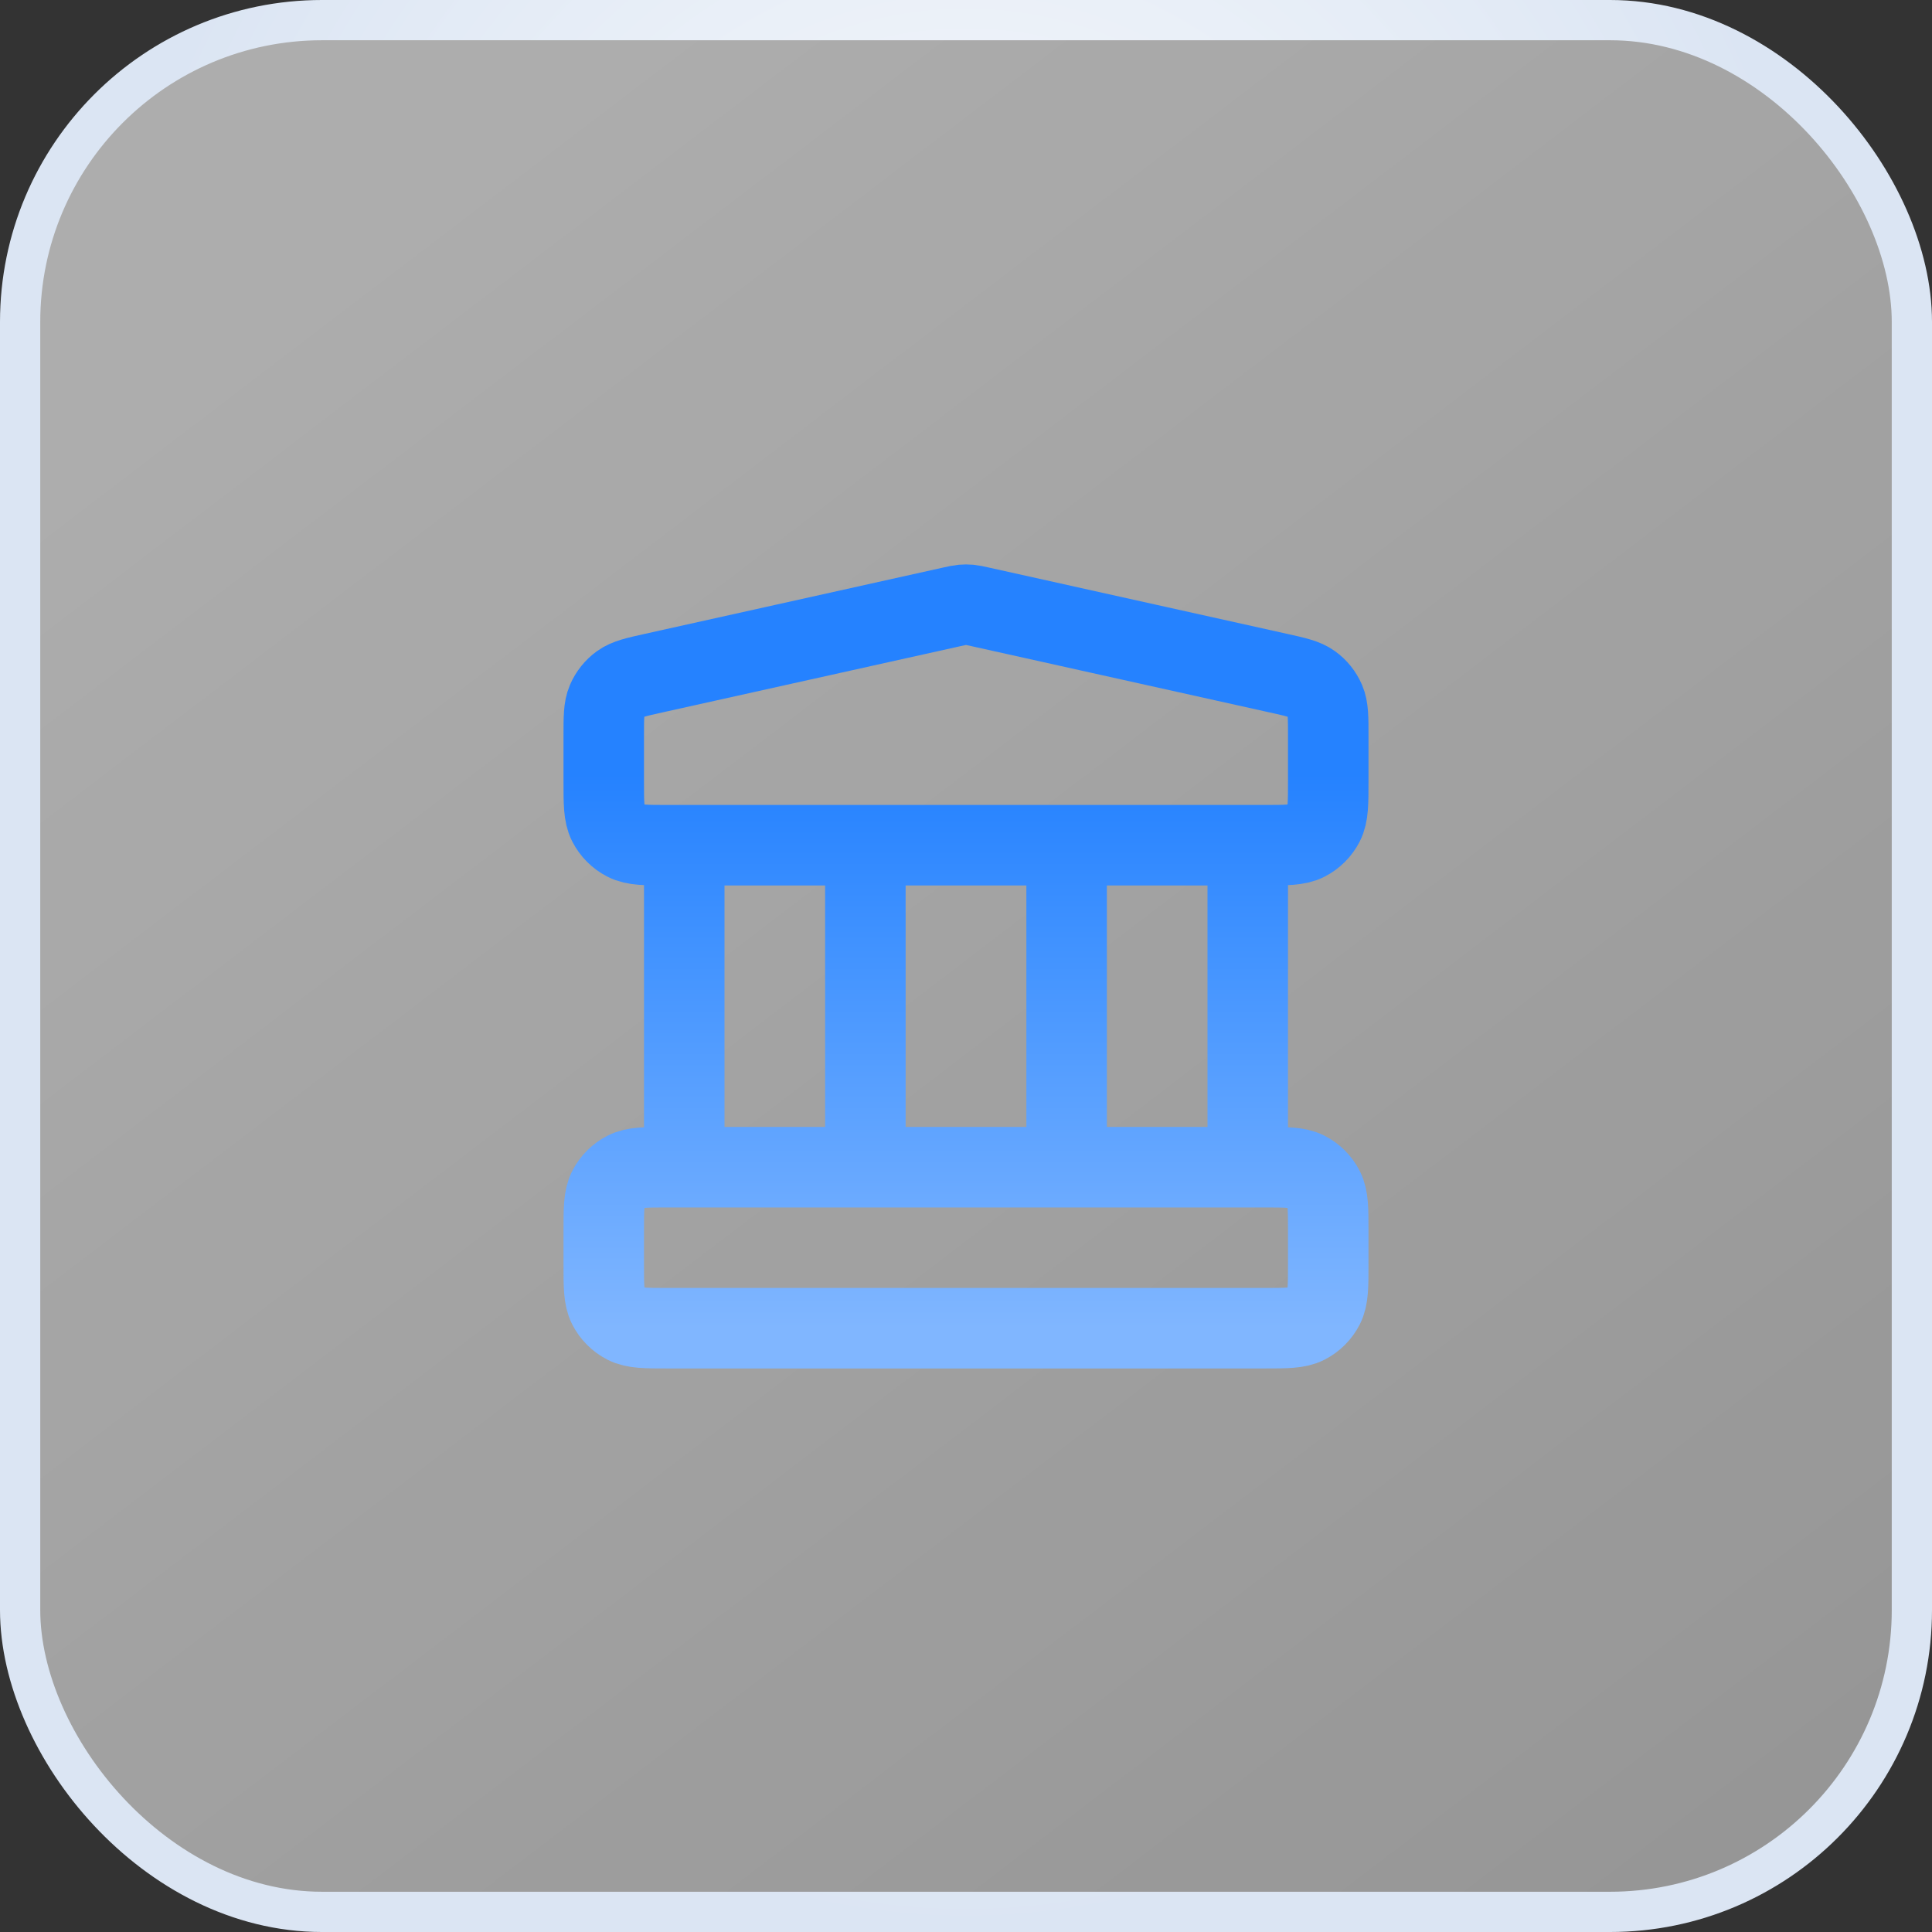
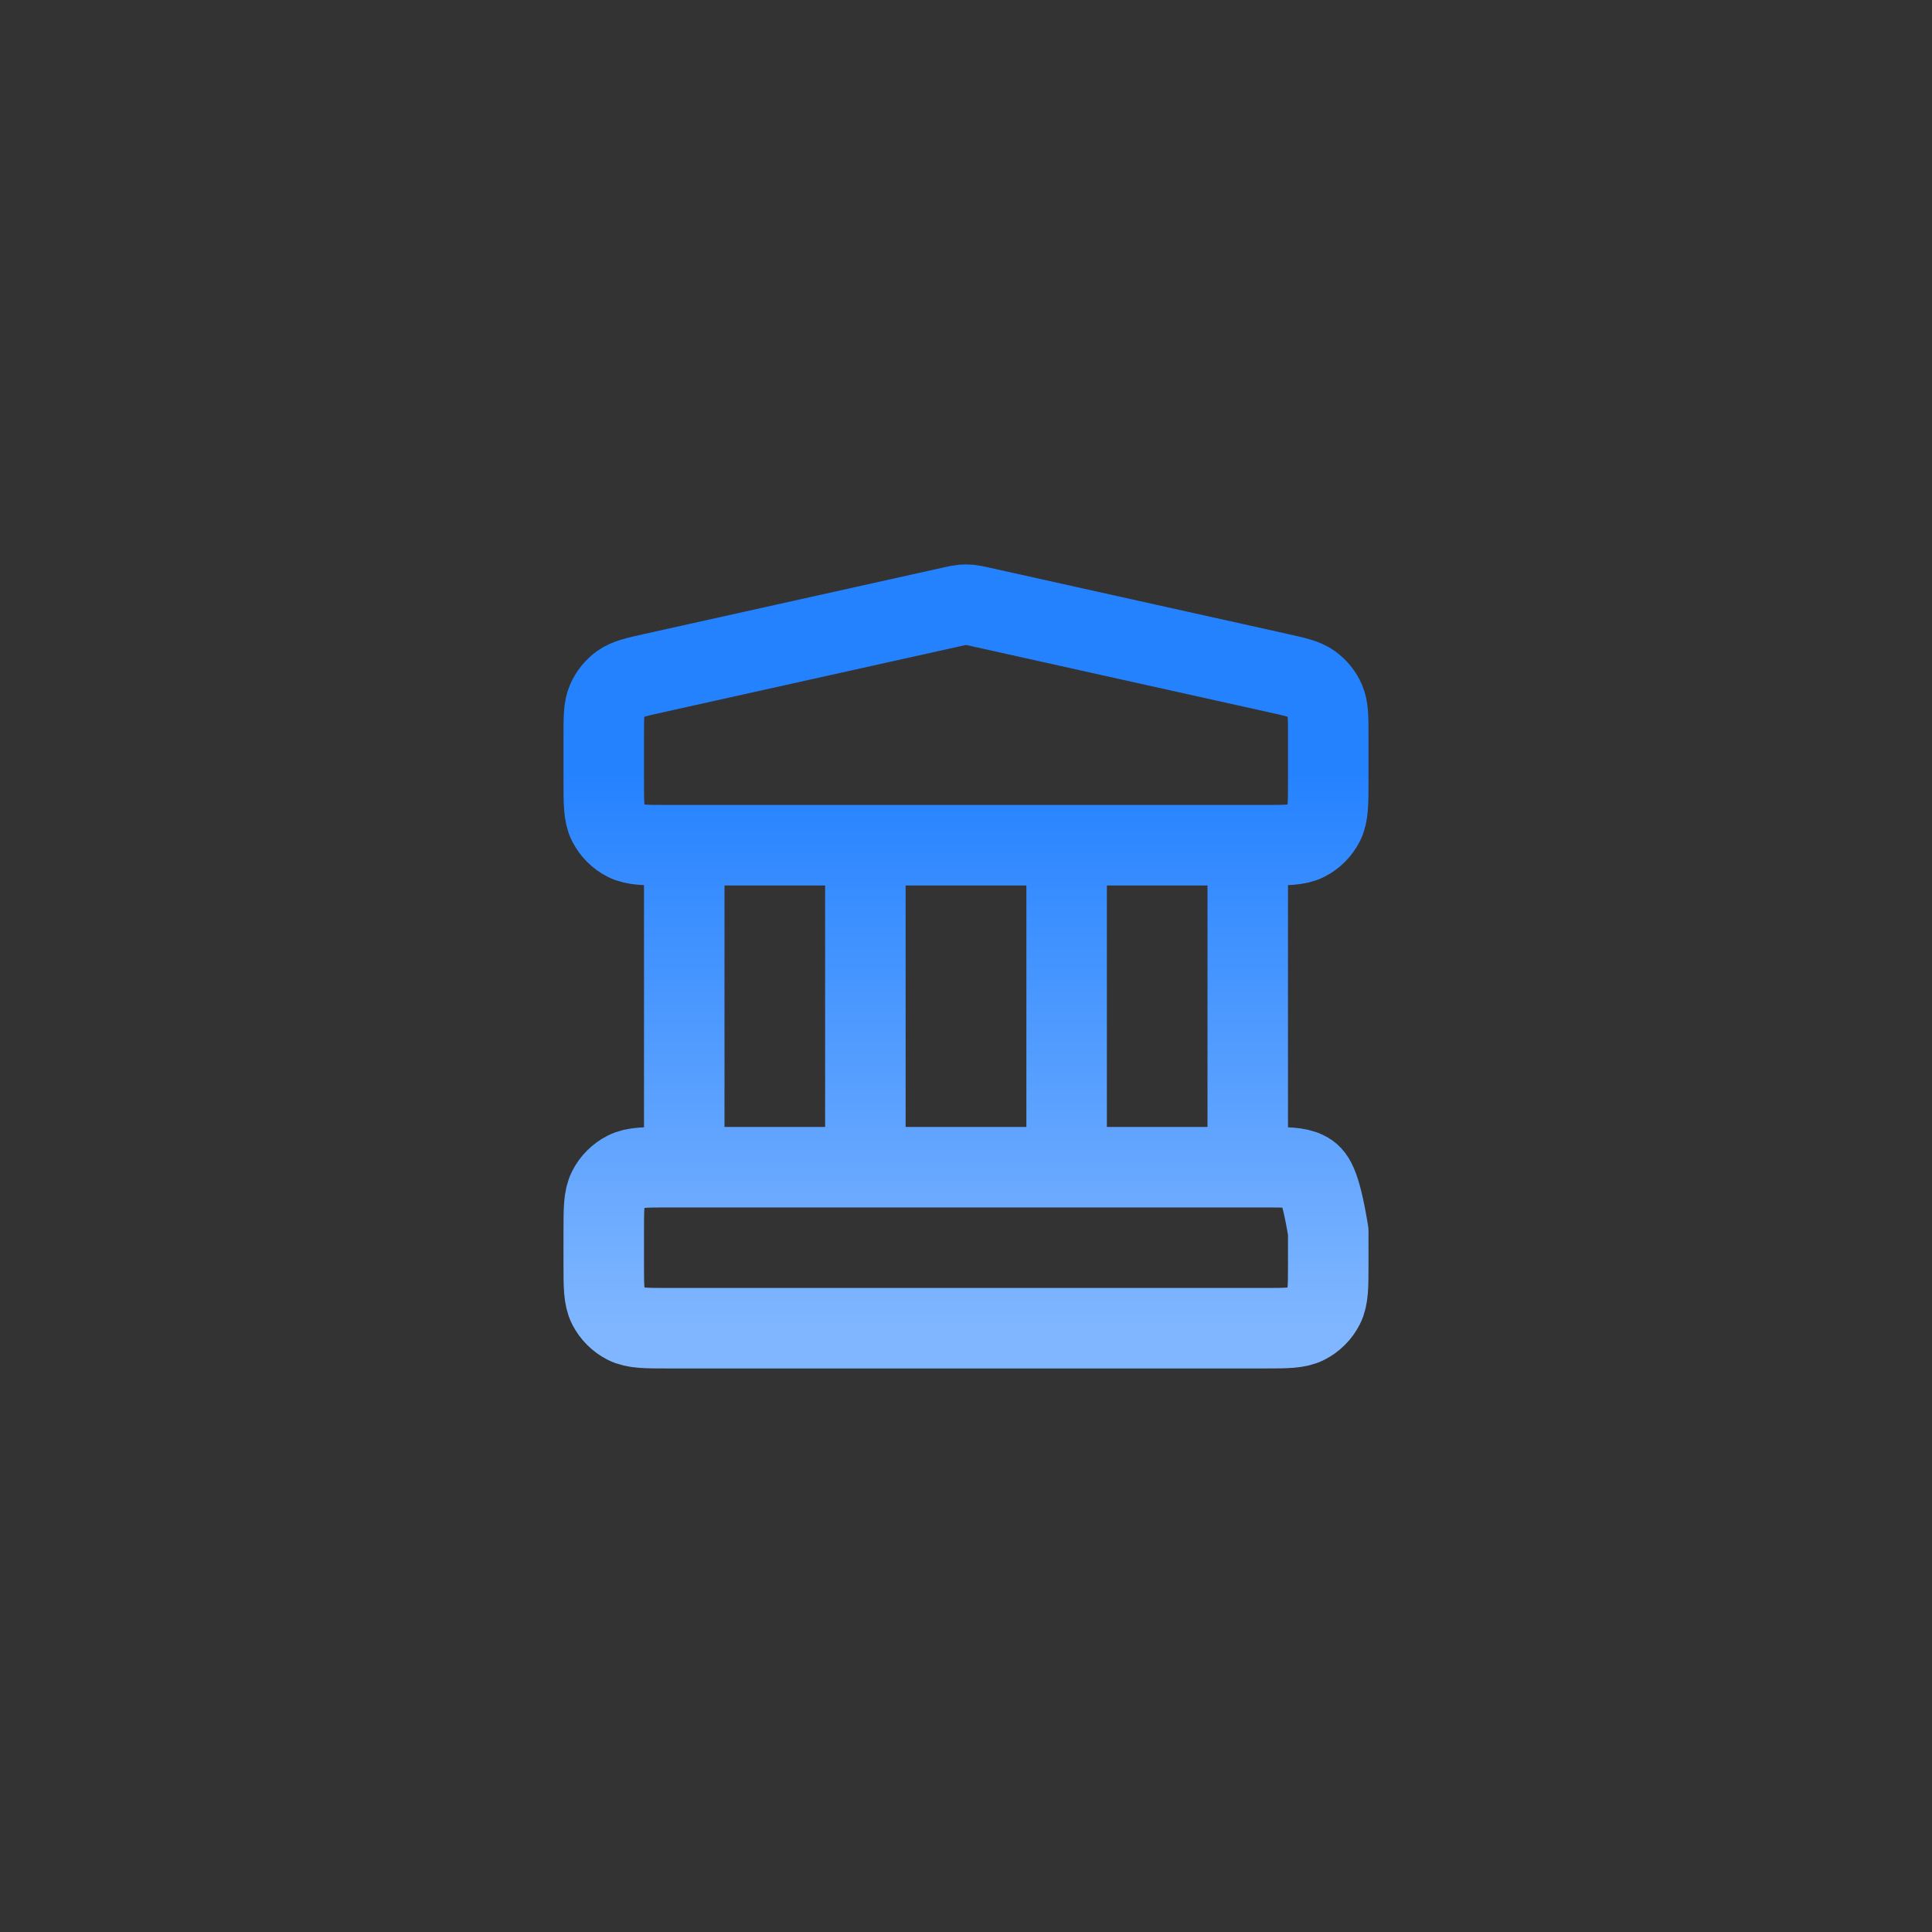
<svg xmlns="http://www.w3.org/2000/svg" width="48" height="48" viewBox="0 0 48 48" fill="none">
  <rect x="0" y="0" width="48" height="48" fill="#333333" stroke="none" />
-   <rect x="0.5" y="0.5" width="47" height="47" rx="7.5" fill="url(#paint0_linear_6262_102728)" fill-opacity="0.6" />
-   <rect x="0.5" y="0.5" width="47" height="47" rx="7.5" stroke="url(#paint1_radial_6262_102728)" />
-   <path d="M17 20.999V28.999M21.5 20.999V28.999M26.5 20.999V28.999M31 20.999V28.999M15 30.599L15 31.399C15 31.959 15 32.239 15.109 32.453C15.205 32.641 15.358 32.794 15.546 32.89C15.76 32.999 16.04 32.999 16.6 32.999H31.4C31.96 32.999 32.24 32.999 32.454 32.89C32.642 32.794 32.795 32.641 32.891 32.453C33 32.239 33 31.959 33 31.399V30.599C33 30.039 33 29.759 32.891 29.545C32.795 29.357 32.642 29.204 32.454 29.108C32.24 28.999 31.96 28.999 31.4 28.999H16.6C16.04 28.999 15.76 28.999 15.546 29.108C15.358 29.204 15.205 29.357 15.109 29.545C15 29.759 15 30.039 15 30.599ZM23.653 15.076L16.253 16.721C15.806 16.82 15.582 16.87 15.415 16.99C15.268 17.096 15.153 17.24 15.081 17.407C15 17.596 15 17.825 15 18.282L15 19.399C15 19.959 15 20.239 15.109 20.453C15.205 20.641 15.358 20.794 15.546 20.89C15.76 20.999 16.04 20.999 16.6 20.999H31.4C31.96 20.999 32.24 20.999 32.454 20.89C32.642 20.794 32.795 20.641 32.891 20.453C33 20.239 33 19.959 33 19.399V18.282C33 17.825 33 17.596 32.919 17.407C32.847 17.24 32.732 17.096 32.584 16.99C32.418 16.87 32.194 16.82 31.747 16.721L24.347 15.076C24.218 15.047 24.153 15.033 24.087 15.027C24.029 15.022 23.971 15.022 23.913 15.027C23.847 15.033 23.782 15.047 23.653 15.076Z" stroke="url(#paint2_linear_6262_102728)" stroke-width="2" stroke-linecap="round" stroke-linejoin="round" />
+   <path d="M17 20.999V28.999M21.5 20.999V28.999M26.5 20.999V28.999M31 20.999V28.999M15 30.599L15 31.399C15 31.959 15 32.239 15.109 32.453C15.205 32.641 15.358 32.794 15.546 32.89C15.76 32.999 16.04 32.999 16.6 32.999H31.4C31.96 32.999 32.24 32.999 32.454 32.89C32.642 32.794 32.795 32.641 32.891 32.453C33 32.239 33 31.959 33 31.399V30.599C32.795 29.357 32.642 29.204 32.454 29.108C32.24 28.999 31.96 28.999 31.4 28.999H16.6C16.04 28.999 15.76 28.999 15.546 29.108C15.358 29.204 15.205 29.357 15.109 29.545C15 29.759 15 30.039 15 30.599ZM23.653 15.076L16.253 16.721C15.806 16.82 15.582 16.87 15.415 16.99C15.268 17.096 15.153 17.24 15.081 17.407C15 17.596 15 17.825 15 18.282L15 19.399C15 19.959 15 20.239 15.109 20.453C15.205 20.641 15.358 20.794 15.546 20.89C15.76 20.999 16.04 20.999 16.6 20.999H31.4C31.96 20.999 32.24 20.999 32.454 20.89C32.642 20.794 32.795 20.641 32.891 20.453C33 20.239 33 19.959 33 19.399V18.282C33 17.825 33 17.596 32.919 17.407C32.847 17.24 32.732 17.096 32.584 16.99C32.418 16.87 32.194 16.82 31.747 16.721L24.347 15.076C24.218 15.047 24.153 15.033 24.087 15.027C24.029 15.022 23.971 15.022 23.913 15.027C23.847 15.033 23.782 15.047 23.653 15.076Z" stroke="url(#paint2_linear_6262_102728)" stroke-width="2" stroke-linecap="round" stroke-linejoin="round" />
  <defs>
    <linearGradient id="paint0_linear_6262_102728" x1="5.25" y1="6.75" x2="159.67" y2="209.241" gradientUnits="userSpaceOnUse">
      <stop stop-color="white" />
      <stop offset="1" stop-color="white" stop-opacity="0.1" />
    </linearGradient>
    <radialGradient id="paint1_radial_6262_102728" cx="0" cy="0" r="1" gradientUnits="userSpaceOnUse" gradientTransform="translate(24 17.333) rotate(90) scale(30.667 22.679)">
      <stop stop-color="white" />
      <stop offset="1" stop-color="#DBE5F3" />
    </radialGradient>
    <linearGradient id="paint2_linear_6262_102728" x1="24" y1="15.023" x2="24" y2="32.999" gradientUnits="userSpaceOnUse">
      <stop offset="0.235" stop-color="#2582FF" />
      <stop offset="0.525" stop-color="#4796FF" />
      <stop offset="1" stop-color="#80B6FF" />
    </linearGradient>
  </defs>
</svg>